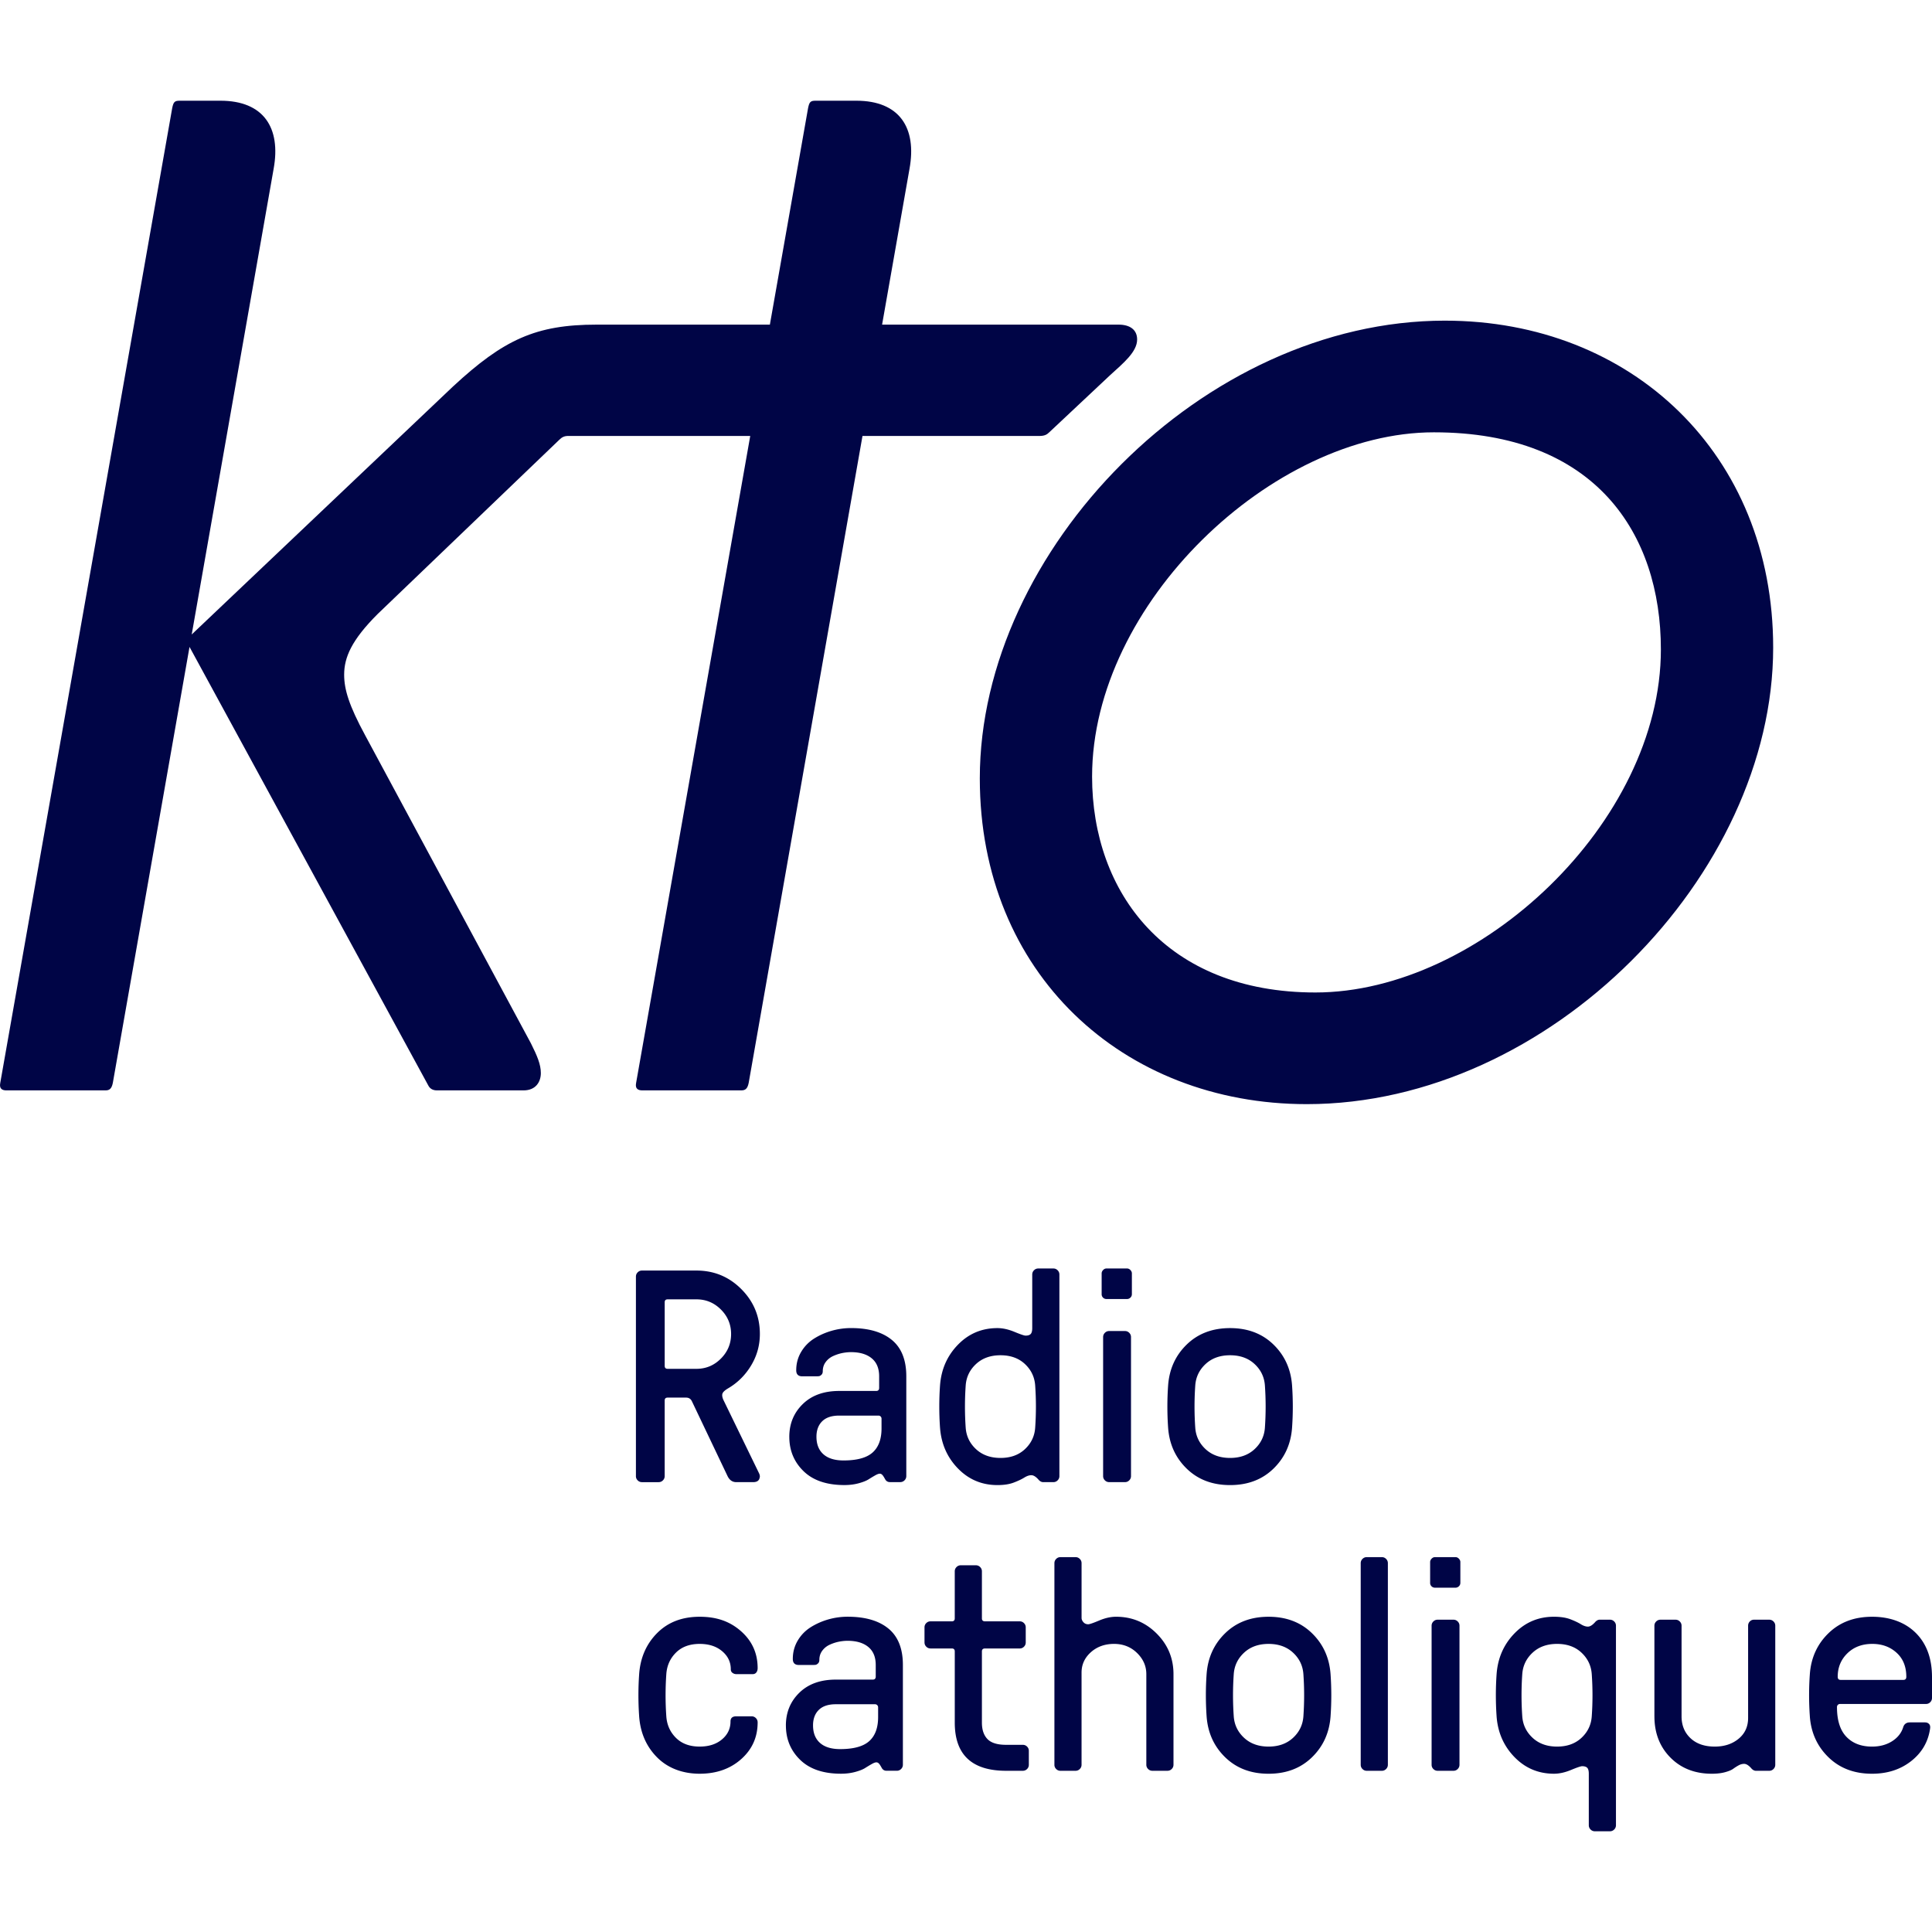
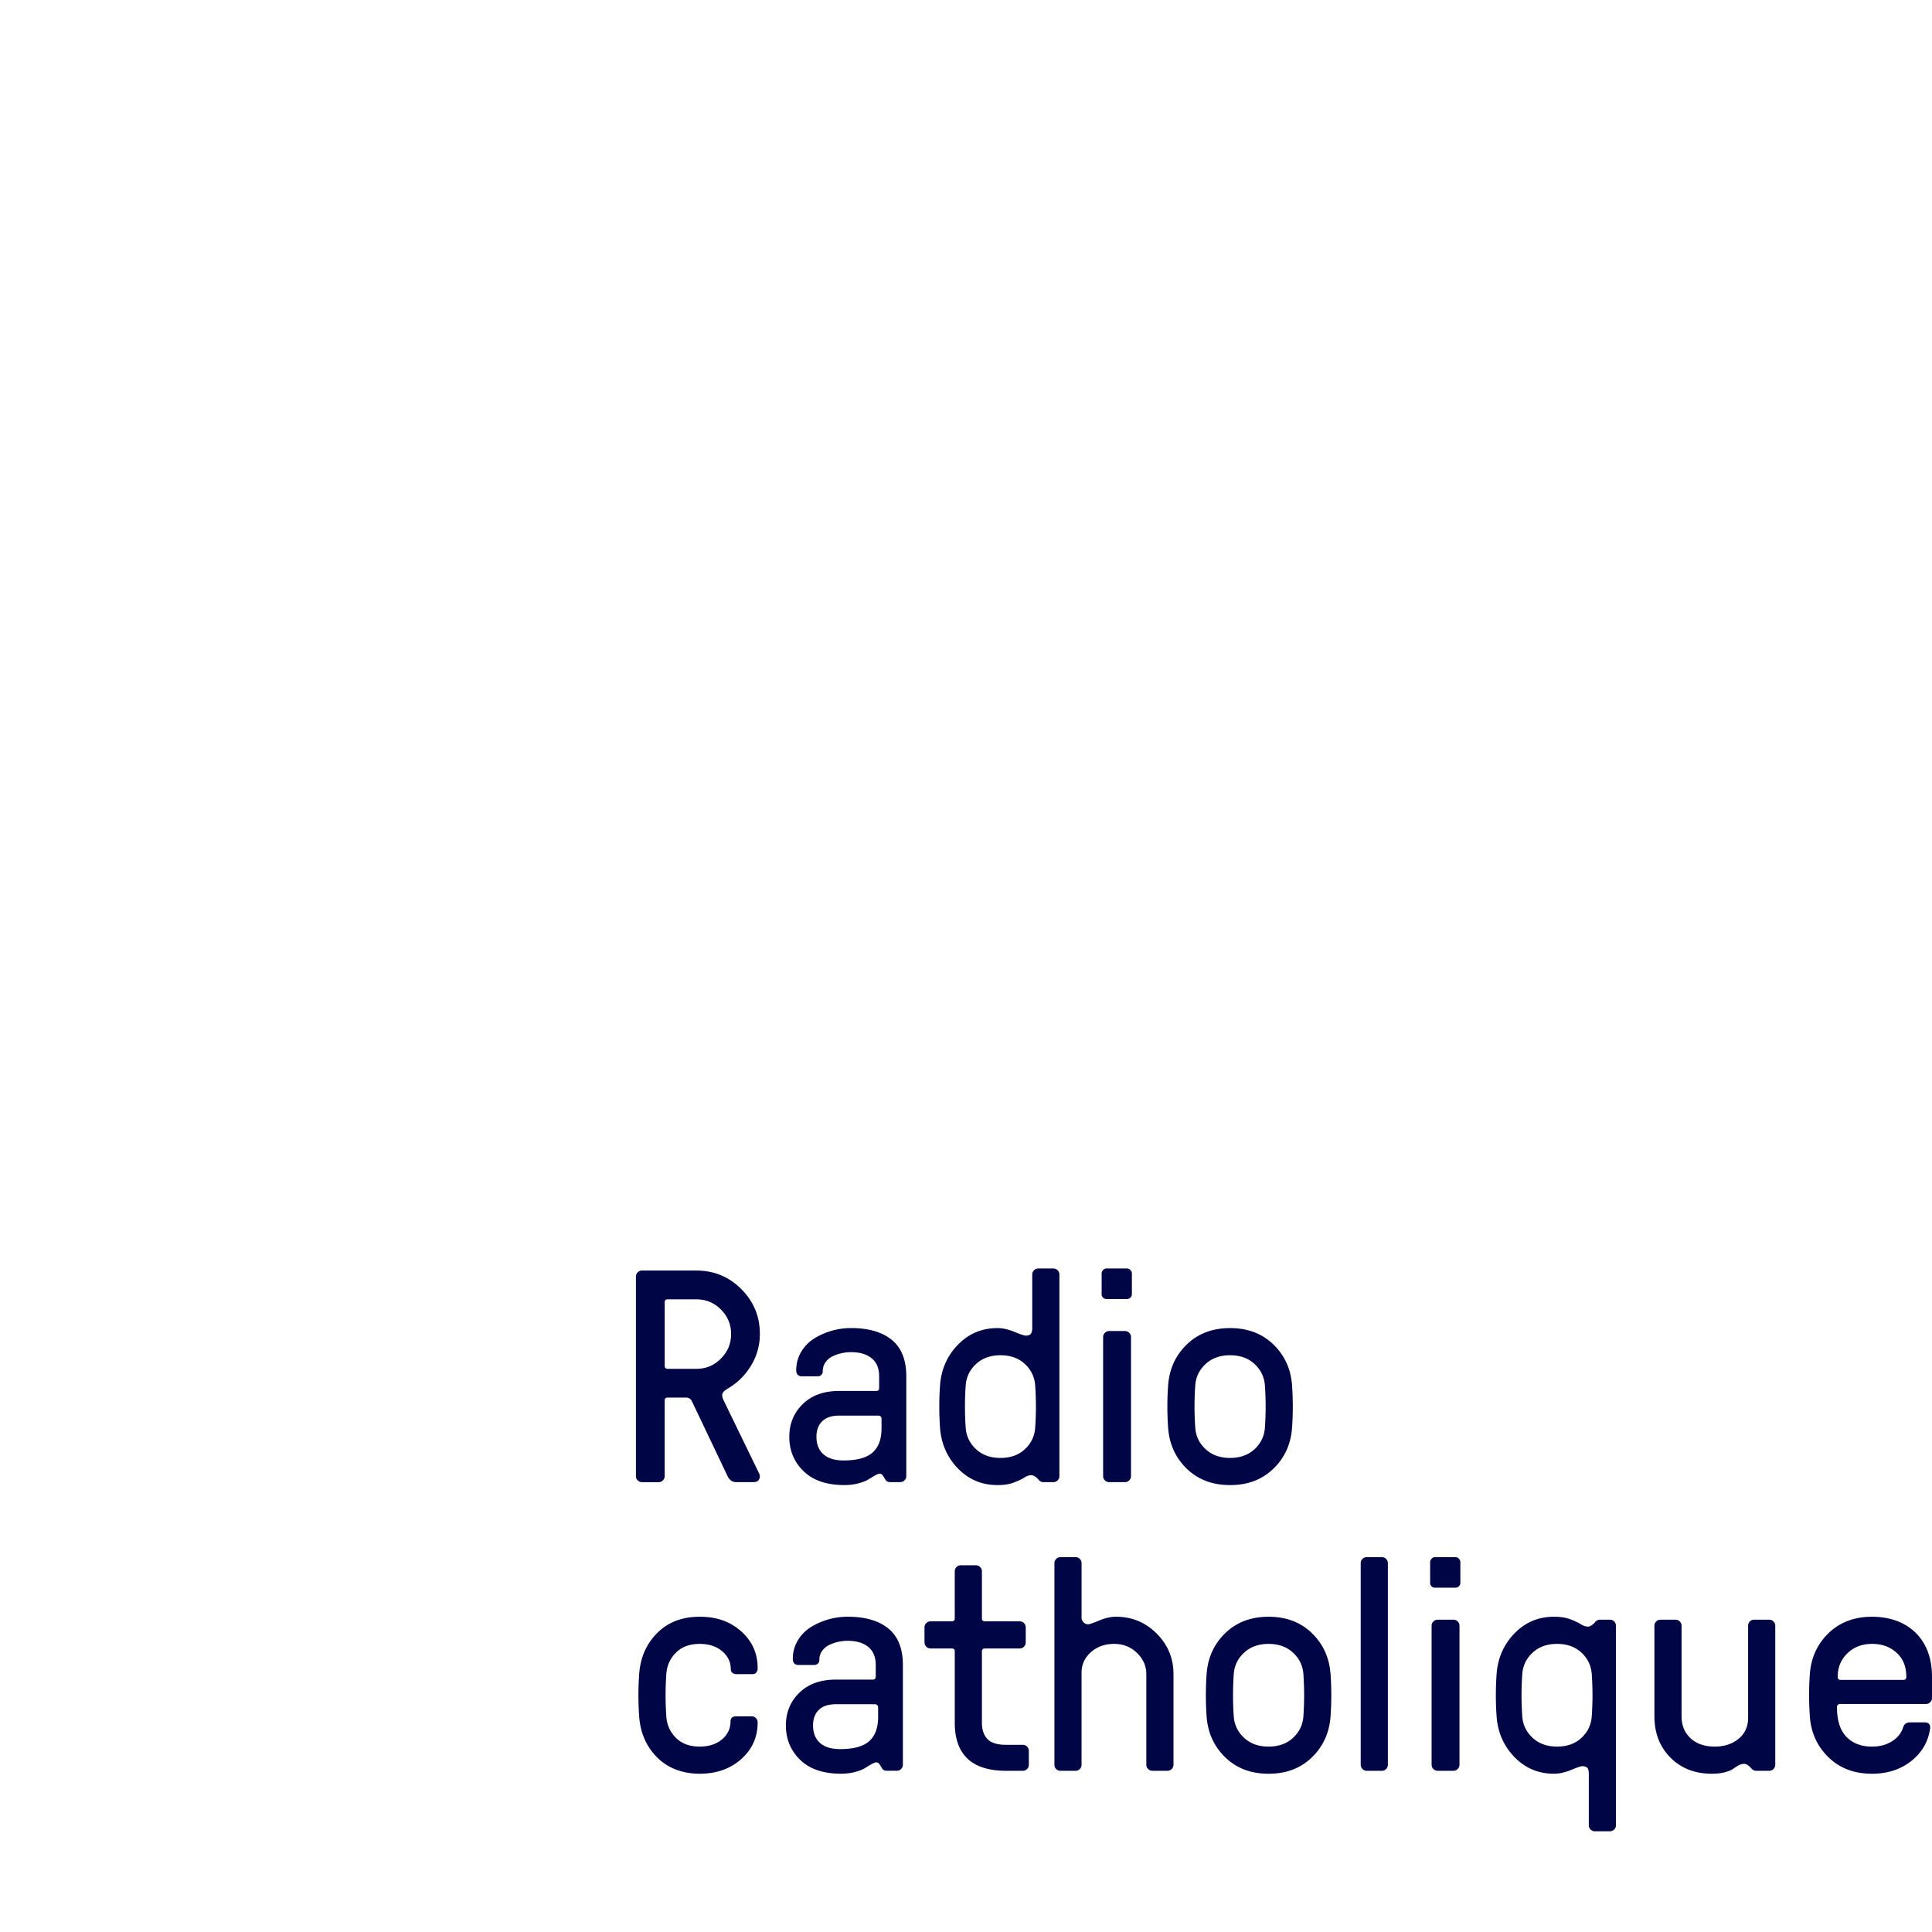
<svg xmlns="http://www.w3.org/2000/svg" viewBox="0 0 1721.08 1541.64" color="#000546" width="80" height="80">
  <g>
    <path d="M569.38 1439.25c-.44-6.31-.66-12.6-.66-18.86s.22-12.51.66-18.73c1.05-14.72 6.4-26.92 16.04-36.61 9.64-9.68 22.26-14.52 37.85-14.52s27.24 4.34 37.01 13.01c9.76 8.68 14.65 19.58 14.65 32.73 0 1.58-.39 2.87-1.17 3.88-.78 1.01-1.91 1.51-3.38 1.51h-14.3c-1.3 0-2.47-.37-3.51-1.12-1.04-.74-1.56-1.82-1.56-3.22 0-6.4-2.56-11.76-7.69-16.1-5.13-4.34-11.81-6.51-20.04-6.51-8.85 0-15.88 2.59-21.1 7.75-5.21 5.17-8.08 11.57-8.61 19.19-.44 6.31-.66 12.6-.66 18.86s.22 12.51.66 18.73c.53 7.62 3.4 14.02 8.61 19.19 5.21 5.17 12.24 7.75 21.1 7.75 8.15 0 14.76-2.12 19.85-6.38 5.08-4.25 7.62-9.57 7.62-15.97 0-3.07 1.69-4.6 5.07-4.6h13.78c1.47 0 2.73.53 3.77 1.58s1.56 2.32 1.56 3.81c0 13.14-4.88 24.05-14.65 32.73-9.76 8.67-22.1 13.01-37.01 13.01s-28.22-4.84-37.85-14.52c-9.64-9.68-14.98-21.88-16.04-36.61ZM700.09 1447.4c0-11.65 3.99-21.38 11.98-29.18 7.99-7.8 18.83-11.7 32.52-11.7h32.91c1.75 0 2.63-.92 2.63-2.76v-10.25c0-7.1-2.22-12.46-6.66-16.1-4.44-3.63-10.56-5.46-18.38-5.46-2.64 0-5.31.29-8.04.85-2.72.57-5.4 1.47-8.04 2.69-2.64 1.23-4.81 3-6.53 5.32-1.71 2.32-2.57 5.02-2.57 8.08 0 1.4-.39 2.48-1.18 3.22-.79.75-1.53 1.16-2.23 1.25-.7.09-1.62.13-2.76.13h-12.09c-3.59 0-5.39-1.79-5.39-5.39 0-5.96 1.45-11.39 4.35-16.3 2.9-4.91 6.74-8.87 11.52-11.9 4.79-3.02 10.01-5.34 15.67-6.97a62.674 62.674 0 0 1 17.32-2.43c15.65 0 27.77 3.53 36.34 10.58 8.57 7.05 12.86 17.86 12.86 32.4v88.85c0 1.49-.53 2.76-1.58 3.81s-2.32 1.58-3.81 1.58h-9.2c-1.58 0-2.85-.61-3.81-1.84-.18-.26-.61-1.01-1.31-2.23-.7-1.23-1.35-2.1-1.94-2.63a2.95 2.95 0 0 0-2.03-.79c-.96 0-2.36.53-4.2 1.58-1.84 1.05-3.77 2.21-5.78 3.48-2.01 1.27-4.95 2.43-8.81 3.48-3.86 1.05-8.08 1.58-12.64 1.58-15.8 0-27.93-4.12-36.4-12.36-8.47-8.24-12.7-18.44-12.7-30.62Zm24.19-.08c0 6.73 2.07 11.93 6.2 15.6 4.13 3.67 10.11 5.51 17.94 5.51 11.98 0 20.61-2.37 25.9-7.1 5.29-4.73 7.93-11.88 7.93-21.44v-8.63c0-.79-.26-1.46-.79-1.99s-1.18-.8-1.97-.8h-34.96c-6.66 0-11.7 1.68-15.12 5.04-3.42 3.36-5.13 7.97-5.13 13.81ZM823.57 1373.43v-13.46c0-1.48.53-2.74 1.58-3.79 1.05-1.05 2.32-1.57 3.81-1.57h18.93c1.75 0 2.63-.88 2.63-2.63v-41.91c0-1.49.53-2.77 1.58-3.82 1.05-1.05 2.32-1.58 3.81-1.58h13.41c1.49 0 2.76.53 3.81 1.58 1.05 1.06 1.58 2.33 1.58 3.82v41.91c0 1.76.92 2.63 2.76 2.63h30.89c1.49 0 2.76.52 3.81 1.57 1.05 1.05 1.58 2.31 1.58 3.79v13.46c0 1.48-.53 2.75-1.58 3.79-1.05 1.05-2.32 1.57-3.81 1.57h-30.89c-1.84 0-2.76.88-2.76 2.64v63.42c0 6.33 1.64 11.21 4.93 14.63s8.83 5.14 16.63 5.14h14.85c1.49 0 2.76.52 3.81 1.56s1.58 2.3 1.58 3.77v12.47c0 1.47-.53 2.73-1.58 3.77s-2.32 1.56-3.81 1.56h-14.85c-30.49 0-45.74-14.3-45.74-42.91v-63.42c0-1.76-.88-2.64-2.63-2.64h-18.93c-1.49 0-2.76-.52-3.81-1.57-1.05-1.05-1.58-2.31-1.58-3.79ZM939.3 1482.36v-179.55c0-1.49.53-2.76 1.58-3.81s2.32-1.58 3.81-1.58h13.41c1.49 0 2.76.53 3.81 1.58s1.58 2.32 1.58 3.81v48.76c0 1.31.55 2.59 1.64 3.81 1.09 1.23 2.52 1.84 4.27 1.84 1.23 0 4.49-1.12 9.79-3.35 5.3-2.23 10.32-3.35 15.05-3.35 14.11 0 26.16 4.99 36.15 14.98s14.98 22.04 14.98 36.15v80.7c0 1.49-.53 2.76-1.58 3.81-1.05 1.05-2.32 1.58-3.81 1.58h-13.41c-1.49 0-2.76-.53-3.81-1.58-1.05-1.05-1.58-2.32-1.58-3.81v-80.7c0-7.18-2.76-13.47-8.28-18.86-5.52-5.39-12.36-8.08-20.5-8.08s-15.12 2.48-20.64 7.43c-5.52 4.95-8.28 10.98-8.28 18.07v82.15c0 1.49-.53 2.76-1.58 3.81s-2.32 1.58-3.81 1.58h-13.41c-1.49 0-2.76-.53-3.81-1.58s-1.58-2.32-1.58-3.81ZM1074.88 1439.25c-.44-6.31-.66-12.6-.66-18.86s.22-12.51.66-18.73c1.05-14.63 6.59-26.81 16.63-36.54 10.03-9.73 22.89-14.59 38.58-14.59s28.54 4.86 38.58 14.59c10.03 9.73 15.58 21.91 16.63 36.54.44 6.31.66 12.6.66 18.86s-.22 12.51-.66 18.73c-1.05 14.63-6.59 26.81-16.63 36.54s-22.89 14.59-38.58 14.59-28.54-4.86-38.58-14.59-15.58-21.91-16.63-36.54Zm24.18 0c.53 7.54 3.59 13.91 9.2 19.12 5.61 5.21 12.88 7.82 21.82 7.82s16.21-2.61 21.82-7.82c5.61-5.21 8.67-11.59 9.2-19.12.44-6.31.66-12.6.66-18.86s-.22-12.51-.66-18.73c-.53-7.53-3.59-13.91-9.2-19.12-5.61-5.21-12.88-7.82-21.82-7.82s-16.21 2.61-21.82 7.82c-5.61 5.21-8.67 11.59-9.2 19.12-.44 6.31-.66 12.58-.66 18.8s.22 12.49.66 18.8ZM1212.16 1482.36v-179.55c0-1.49.53-2.76 1.58-3.81s2.32-1.58 3.81-1.58h13.41c1.49 0 2.76.53 3.81 1.58s1.58 2.32 1.58 3.81v179.55c0 1.49-.53 2.76-1.58 3.81s-2.32 1.58-3.81 1.58h-13.41c-1.49 0-2.76-.53-3.81-1.58s-1.58-2.32-1.58-3.81ZM1274 1320.3v-18.53c0-1.05.44-2.04 1.31-2.96.88-.92 1.88-1.38 3.02-1.38h18.27c1.14 0 2.15.46 3.02 1.38.87.92 1.31 1.91 1.31 2.96v18.53c0 1.23-.44 2.26-1.31 3.09-.88.83-1.89 1.25-3.02 1.25h-18.27c-1.23 0-2.26-.42-3.09-1.25-.83-.83-1.25-1.86-1.25-3.09Zm1.31 162.06v-123.82c0-1.49.53-2.76 1.58-3.81 1.05-1.05 2.32-1.58 3.81-1.58h14.06c1.49 0 2.76.53 3.81 1.58 1.05 1.05 1.58 2.32 1.58 3.81v123.82c0 1.49-.53 2.76-1.58 3.81s-2.32 1.58-3.81 1.58h-14.06c-1.49 0-2.76-.53-3.81-1.58s-1.58-2.32-1.58-3.81ZM1333.21 1439.25c-.44-6.22-.66-12.49-.66-18.8s.22-12.57.66-18.8c1.05-14.37 6.37-26.48 15.97-36.34 9.59-9.86 21.31-14.79 35.16-14.79 5.78 0 10.62.75 14.52 2.23 3.9 1.49 7.01 2.96 9.33 4.4 2.32 1.45 4.45 2.17 6.38 2.17s4.25-1.45 6.7-4.34c1.23-1.23 2.5-1.84 3.81-1.84h9.07c1.49 0 2.76.53 3.81 1.58 1.05 1.05 1.58 2.32 1.58 3.81v177.71c0 1.49-.53 2.76-1.58 3.81-1.05 1.05-2.32 1.58-3.81 1.58h-13.41c-1.49 0-2.76-.53-3.81-1.58-1.05-1.05-1.58-2.32-1.58-3.81v-45.87c0-2.54-.46-4.29-1.38-5.26-.92-.96-2.43-1.45-4.53-1.45-1.23 0-4.54 1.12-9.92 3.35-5.39 2.23-10.45 3.35-15.18 3.35-13.85 0-25.56-4.93-35.16-14.79-9.6-9.86-14.92-21.97-15.97-36.34Zm22.87 0c.53 7.54 3.59 13.91 9.2 19.12 5.61 5.21 12.88 7.82 21.82 7.82s16.19-2.61 21.75-7.82c5.56-5.21 8.61-11.59 9.13-19.12.44-6.22.66-12.49.66-18.8s-.22-12.57-.66-18.8c-.53-7.53-3.57-13.91-9.13-19.12-5.57-5.21-12.82-7.82-21.75-7.82s-16.21 2.61-21.82 7.82c-5.61 5.21-8.67 11.59-9.2 19.12-.44 6.22-.66 12.49-.66 18.8s.22 12.58.66 18.8ZM1473.79 1439.25v-80.7c0-1.49.53-2.76 1.58-3.81 1.05-1.05 2.32-1.58 3.81-1.58h13.41c1.49 0 2.76.53 3.81 1.58 1.05 1.05 1.58 2.32 1.58 3.81v80.7c0 7.97 2.65 14.46 7.95 19.45 5.3 4.99 12.51 7.49 21.62 7.49 8.5 0 15.58-2.32 21.23-6.97 5.65-4.64 8.48-10.82 8.48-18.53v-82.15c0-1.49.5-2.76 1.51-3.81 1.01-1.05 2.25-1.58 3.75-1.58h13.54c1.49 0 2.76.53 3.81 1.58s1.58 2.32 1.58 3.81v123.82c0 1.49-.53 2.76-1.58 3.81-1.05 1.05-2.32 1.58-3.81 1.58h-11.83c-1.31 0-2.59-.61-3.81-1.84-2.45-2.89-4.69-4.34-6.7-4.34-1.67 0-3.33.46-5 1.38-1.67.92-3.24 1.93-4.73 3.02-1.49 1.1-3.9 2.1-7.23 3.02-3.33.92-7.27 1.38-11.83 1.38-15.07 0-27.36-4.8-36.87-14.39-9.51-9.59-14.26-21.84-14.26-36.74ZM1612.26 1439.25c-.44-6.31-.67-12.6-.67-18.86s.22-12.51.67-18.73c1.06-14.63 6.62-26.81 16.69-36.54s22.97-14.59 38.7-14.59 29.32 4.8 38.96 14.39 14.47 22.72 14.47 39.37v18.53c0 1.49-.52 2.76-1.55 3.81-1.04 1.05-2.28 1.58-3.75 1.58h-76.59c-.79 0-1.44.26-1.97.79s-.79 1.18-.79 1.97c0 11.83 2.8 20.66 8.39 26.48 5.6 5.83 13.2 8.74 22.82 8.74 6.82 0 12.72-1.55 17.71-4.67 4.98-3.11 8.31-7.21 9.97-12.29.86-3.07 2.89-4.6 6.08-4.6h13.46c1.47 0 2.65.46 3.56 1.38.91.92 1.23 2.26.97 4.01-1.65 11.83-7.26 21.51-16.82 29.05-9.56 7.54-21.2 11.3-34.93 11.3-15.74 0-28.64-4.86-38.7-14.59s-15.63-21.91-16.69-36.54Zm24.83-35.23c0 1.84.87 2.76 2.62 2.76h55.87c1.75 0 2.62-.92 2.62-2.76 0-9.02-2.88-16.17-8.66-21.42-5.77-5.26-12.99-7.89-21.64-7.89-9.09 0-16.51 2.81-22.23 8.41-5.73 5.61-8.59 12.58-8.59 20.9ZM566.5 1225.22v-177.71c0-1.49.53-2.76 1.58-3.81 1.05-1.05 2.32-1.58 3.81-1.58h48.5c15.68 0 29.03 5.52 40.02 16.56 11 11.04 16.5 24.36 16.5 39.96 0 9.99-2.56 19.28-7.69 27.87-5.13 8.59-11.9 15.38-20.31 20.37-2.72 1.58-4.43 3.05-5.13 4.4-.7 1.36-.53 3.31.53 5.85l31.81 65.46c.53 1.05.79 2.06.79 3.02-.09.88-.31 1.71-.66 2.5-.88 1.67-2.63 2.5-5.26 2.5h-15.12c-3.42 0-6-1.79-7.75-5.39l-31.81-66.77c-1.05-2.1-2.76-3.15-5.13-3.15h-16.43c-1.75 0-2.63.88-2.63 2.63v67.3c0 1.49-.53 2.76-1.58 3.81-1.05 1.05-2.32 1.58-3.81 1.58h-14.85c-1.49 0-2.76-.53-3.81-1.58-1.05-1.05-1.58-2.32-1.58-3.81Zm25.63-98.18c0 1.75.88 2.63 2.63 2.63h25.63c8.5 0 15.77-3.04 21.82-9.13 6.05-6.09 9.07-13.38 9.07-21.88s-3.02-15.77-9.07-21.82c-6.05-6.05-13.32-9.07-21.82-9.07h-25.63c-1.75 0-2.63.88-2.63 2.63v56.65ZM703.13 1190.26c0-11.65 3.99-21.38 11.98-29.18 7.99-7.8 18.83-11.7 32.52-11.7h32.91c1.75 0 2.63-.92 2.63-2.76v-10.25c0-7.1-2.22-12.46-6.66-16.1-4.44-3.63-10.56-5.46-18.38-5.46-2.64 0-5.31.29-8.04.85-2.72.57-5.4 1.47-8.04 2.69-2.64 1.23-4.81 3-6.53 5.32-1.71 2.32-2.57 5.02-2.57 8.08 0 1.4-.39 2.48-1.18 3.22-.79.75-1.53 1.16-2.23 1.25-.7.09-1.62.13-2.76.13h-12.09c-3.59 0-5.39-1.79-5.39-5.39 0-5.96 1.45-11.39 4.35-16.3 2.9-4.91 6.74-8.87 11.52-11.9 4.79-3.02 10.01-5.34 15.67-6.97a62.674 62.674 0 0 1 17.32-2.43c15.66 0 27.77 3.53 36.34 10.58 8.57 7.05 12.86 17.86 12.86 32.4v88.85c0 1.49-.53 2.76-1.58 3.81-1.05 1.05-2.32 1.58-3.81 1.58h-9.2c-1.58 0-2.85-.61-3.81-1.84-.18-.26-.61-1.01-1.31-2.23-.7-1.23-1.35-2.1-1.94-2.63a2.95 2.95 0 0 0-2.03-.79c-.96 0-2.36.53-4.2 1.58-1.84 1.05-3.77 2.21-5.78 3.48-2.01 1.27-4.95 2.43-8.82 3.48-3.86 1.05-8.08 1.58-12.64 1.58-15.8 0-27.93-4.12-36.4-12.36-8.47-8.24-12.7-18.44-12.7-30.62Zm24.19-.08c0 6.73 2.07 11.93 6.2 15.6 4.13 3.67 10.11 5.51 17.94 5.51 11.98 0 20.61-2.37 25.9-7.1 5.29-4.73 7.93-11.88 7.93-21.44v-8.63c0-.79-.26-1.46-.79-1.99s-1.18-.8-1.97-.8h-34.96c-6.66 0-11.7 1.68-15.12 5.04-3.42 3.36-5.13 7.97-5.13 13.81ZM837.4 1182.11c-.44-6.31-.66-12.6-.66-18.86s.22-12.51.66-18.73c1.05-14.37 6.37-26.48 15.97-36.34 9.59-9.86 21.31-14.79 35.16-14.79 4.73 0 9.79 1.12 15.18 3.35 5.39 2.23 8.7 3.35 9.92 3.35 2.1 0 3.61-.48 4.53-1.45.92-.96 1.38-2.71 1.38-5.26v-47.71c0-1.49.53-2.76 1.58-3.81 1.05-1.05 2.32-1.58 3.81-1.58h13.41c1.49 0 2.76.53 3.81 1.58 1.05 1.05 1.58 2.32 1.58 3.81v179.55c0 1.49-.53 2.76-1.58 3.81-1.05 1.05-2.32 1.58-3.81 1.58h-9.07c-1.31 0-2.59-.61-3.81-1.84-2.45-2.89-4.69-4.34-6.7-4.34s-4.05.72-6.38 2.17c-2.32 1.45-5.43 2.91-9.33 4.4-3.9 1.49-8.74 2.23-14.52 2.23-13.85 0-25.56-4.93-35.16-14.79-9.6-9.86-14.92-21.97-15.97-36.34Zm22.87 0c.53 7.54 3.59 13.91 9.2 19.12 5.61 5.21 12.88 7.82 21.82 7.82s16.19-2.61 21.75-7.82c5.56-5.21 8.61-11.59 9.13-19.12.44-6.31.66-12.6.66-18.86s-.22-12.51-.66-18.73c-.53-7.53-3.57-13.91-9.13-19.12-5.57-5.21-12.82-7.82-21.75-7.82s-16.21 2.61-21.82 7.82c-5.61 5.21-8.67 11.59-9.2 19.12-.44 6.31-.66 12.58-.66 18.8s.22 12.49.66 18.8ZM981.38 1063.15v-18.53c0-1.05.44-2.04 1.31-2.96.88-.92 1.88-1.38 3.02-1.38h18.27c1.14 0 2.15.46 3.02 1.38.87.92 1.31 1.91 1.31 2.96v18.53c0 1.23-.44 2.26-1.31 3.09-.88.83-1.89 1.25-3.02 1.25h-18.27c-1.23 0-2.26-.42-3.09-1.25-.83-.83-1.25-1.86-1.25-3.09Zm1.31 162.06v-123.82c0-1.49.53-2.76 1.58-3.81 1.05-1.05 2.32-1.58 3.81-1.58h14.06c1.49 0 2.76.53 3.81 1.58 1.05 1.05 1.58 2.32 1.58 3.81v123.82c0 1.49-.53 2.76-1.58 3.81s-2.32 1.58-3.81 1.58h-14.06c-1.49 0-2.76-.53-3.81-1.58s-1.58-2.32-1.58-3.81ZM1040.59 1182.11c-.44-6.31-.66-12.6-.66-18.86s.22-12.51.66-18.73c1.05-14.63 6.59-26.81 16.63-36.54 10.03-9.73 22.89-14.59 38.58-14.59s28.54 4.86 38.58 14.59c10.03 9.73 15.58 21.91 16.63 36.54.44 6.31.66 12.6.66 18.86s-.22 12.51-.66 18.73c-1.05 14.63-6.59 26.81-16.63 36.54s-22.89 14.59-38.58 14.59-28.54-4.86-38.58-14.59-15.58-21.91-16.63-36.54Zm24.18 0c.53 7.54 3.59 13.91 9.2 19.12 5.61 5.21 12.88 7.82 21.82 7.82s16.21-2.61 21.82-7.82c5.61-5.21 8.67-11.59 9.2-19.12.44-6.31.66-12.6.66-18.86s-.22-12.51-.66-18.73c-.53-7.53-3.59-13.91-9.2-19.12-5.61-5.21-12.88-7.82-21.82-7.82s-16.21 2.61-21.82 7.82c-5.61 5.21-8.67 11.59-9.2 19.12-.44 6.31-.66 12.58-.66 18.8s.22 12.49.66 18.8Z" style="fill: rgb(0, 5, 70);" />
  </g>
-   <path d="M925.93 298.65c4.41 0 6.61-1.1 8.82-3.31l54-50.69c12.12-11.02 24.24-20.94 24.24-31.96 0-8.82-6.61-13.22-16.53-13.22H785.79l24.43-138.86C816.83 24.24 801.4 0 762.83 0h-36.37c-4.41 0-5.51 1.1-6.61 6.61l-34.02 192.86H531.4c-54 0-82.65 13.22-127.84 55.1L170.78 475.5l72.99-414.89C250.38 24.24 234.95 0 196.38 0h-36.37c-4.41 0-5.51 1.1-6.61 6.61L.22 875.02c-1.1 5.51 2.2 6.61 5.51 6.61h88.16c3.31 0 5.51-1.1 6.61-6.61l68.33-388.45 212.69 390.65c1.1 2.2 3.31 4.41 7.71 4.41h77.14c11.02 0 15.43-7.71 15.43-15.43s-3.31-15.43-8.82-26.45L325.31 565.34c-14.33-26.45-18.73-40.78-18.73-54 0-15.43 6.61-30.86 29.76-54l162-155.39c2.2-2.2 4.41-3.31 7.71-3.31h162.28L566.66 875.01c-1.1 5.51 2.2 6.61 5.51 6.61h88.16c3.31 0 5.51-1.1 6.61-6.61l101.39-576.37h157.59ZM1287.22 195.92c-215.43 0-414.38 204.44-414.38 407.78 0 173.67 127.5 290.18 291.27 290.18 216.53 0 415.48-204.44 415.48-406.68 0-172.57-126.4-291.27-292.37-291.27Zm-115.41 598.49c-133 0-198.95-89.03-198.95-192.35 0-153.88 160.48-306.66 304.46-306.66s202.24 90.13 202.24 193.45c0 153.88-161.57 305.56-307.76 305.56Z" style="fill: rgb(0, 5, 70);" />
</svg>